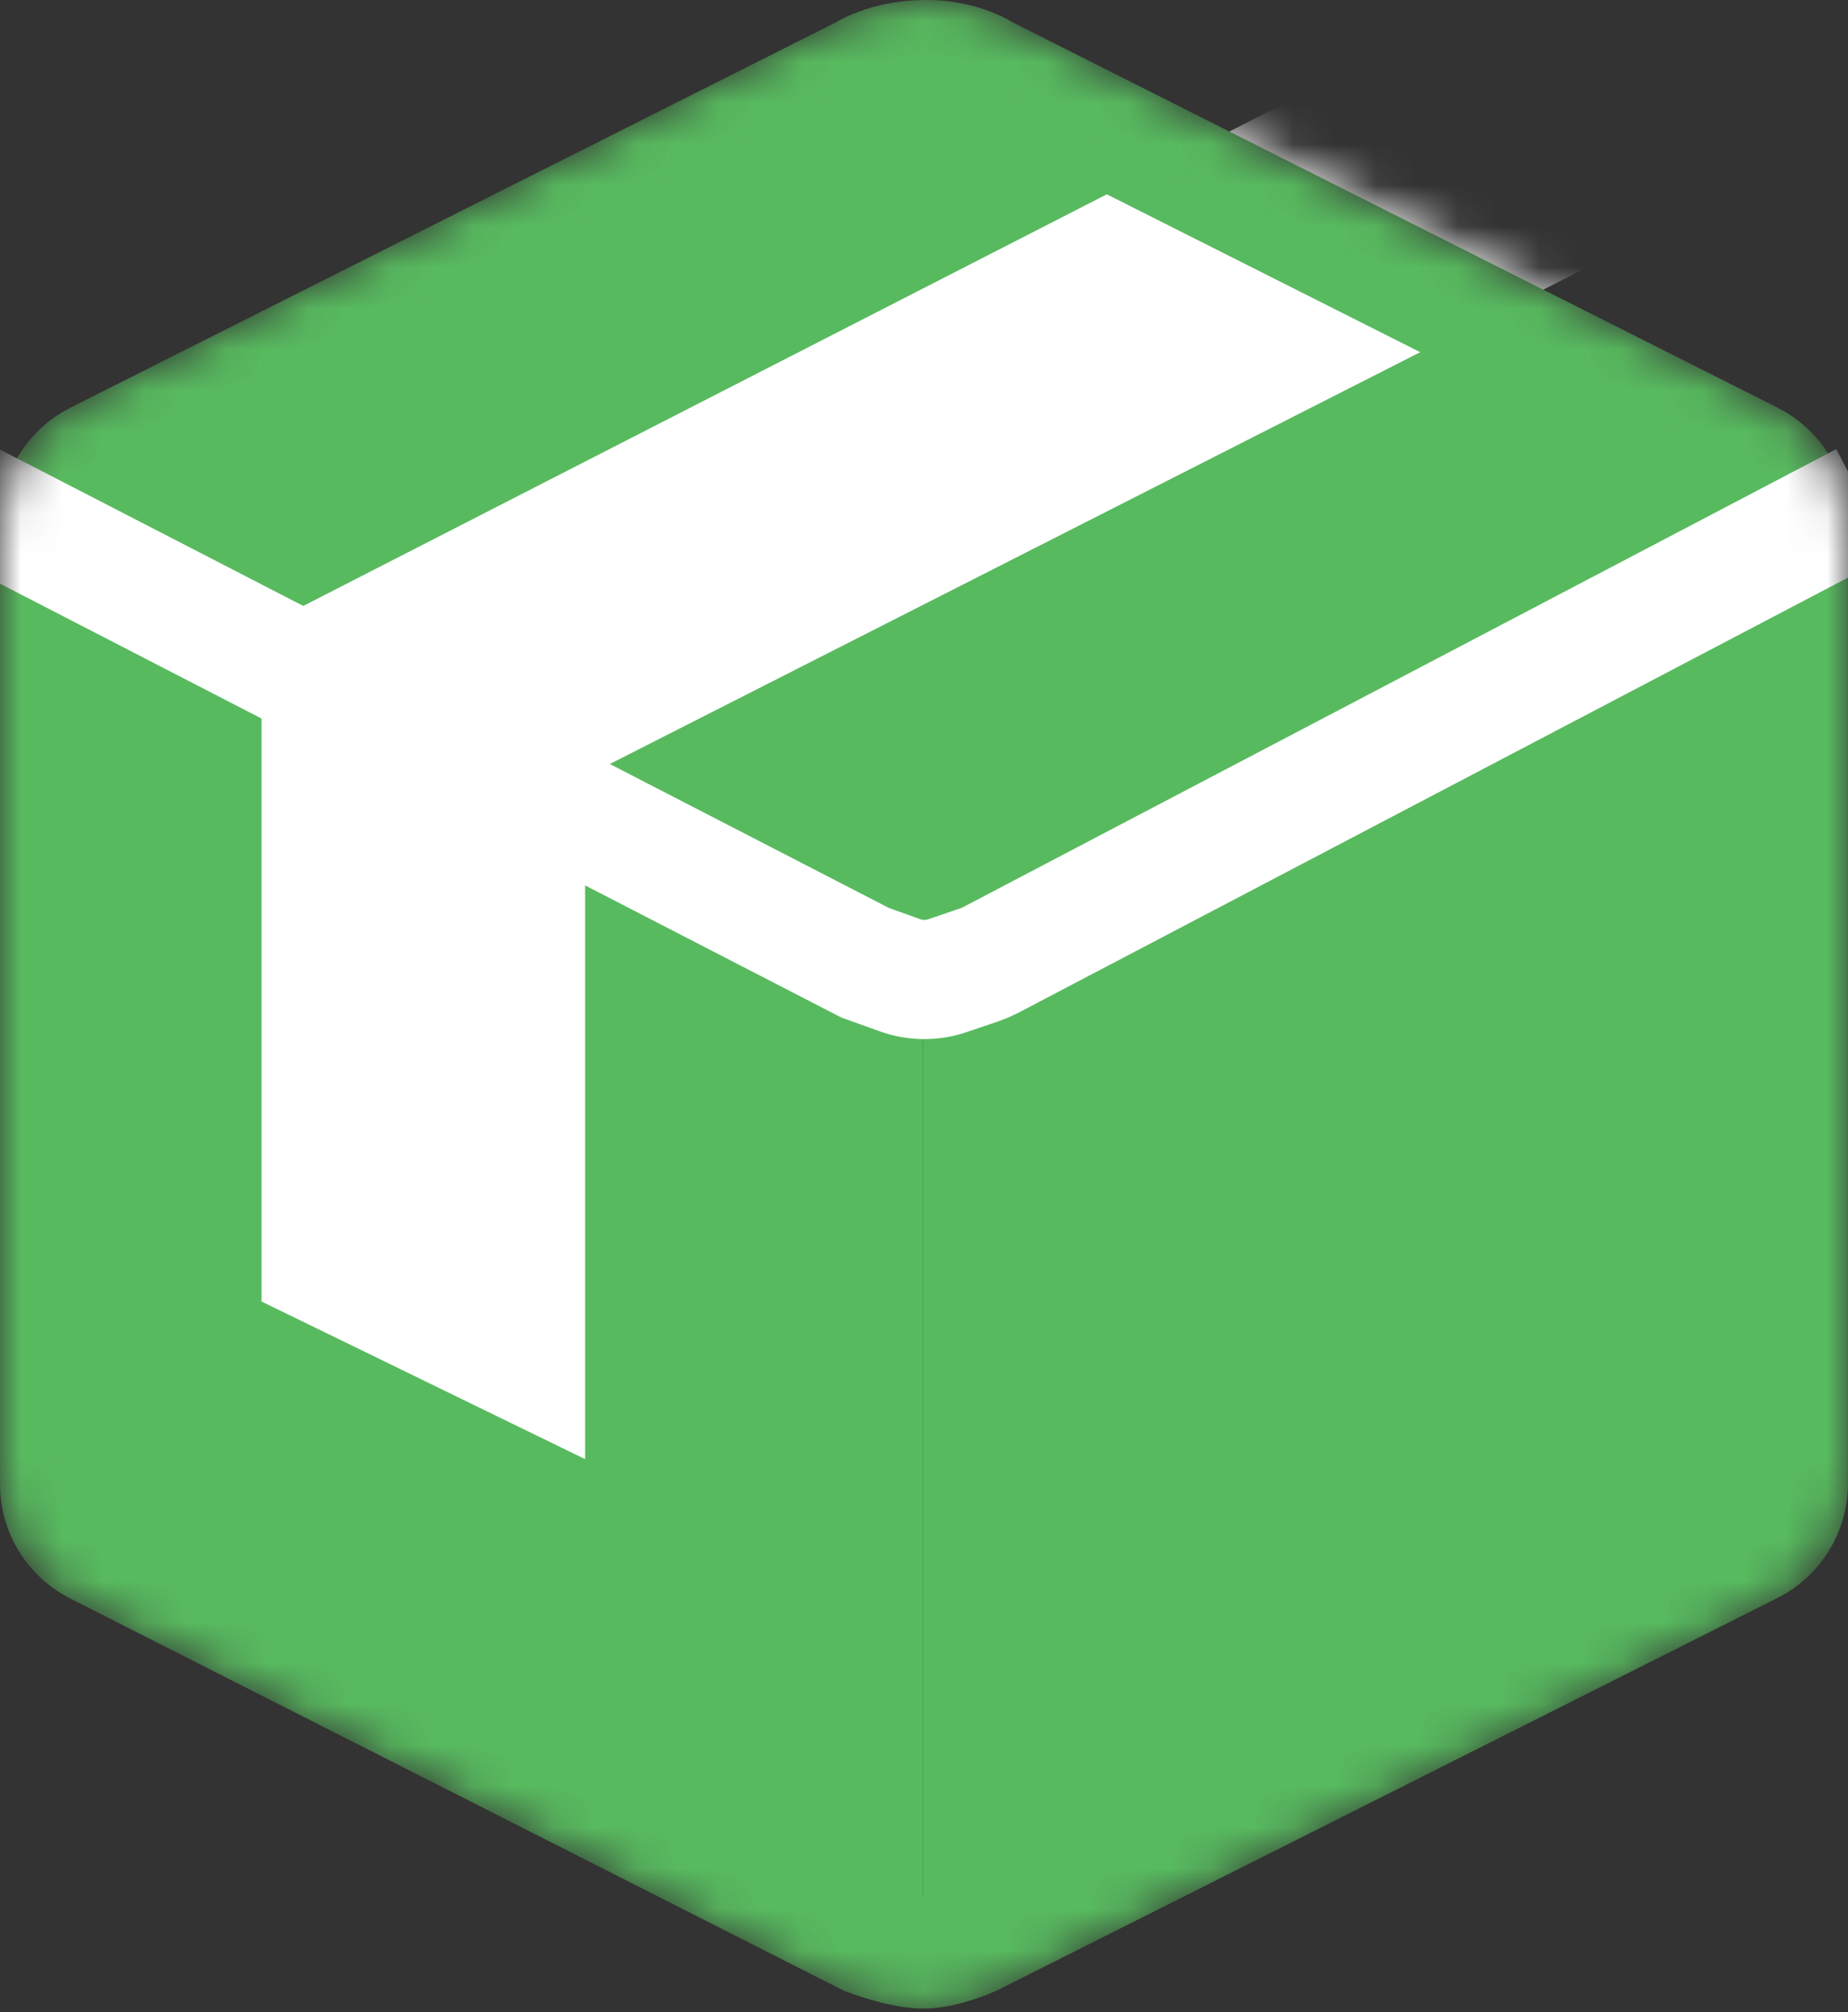
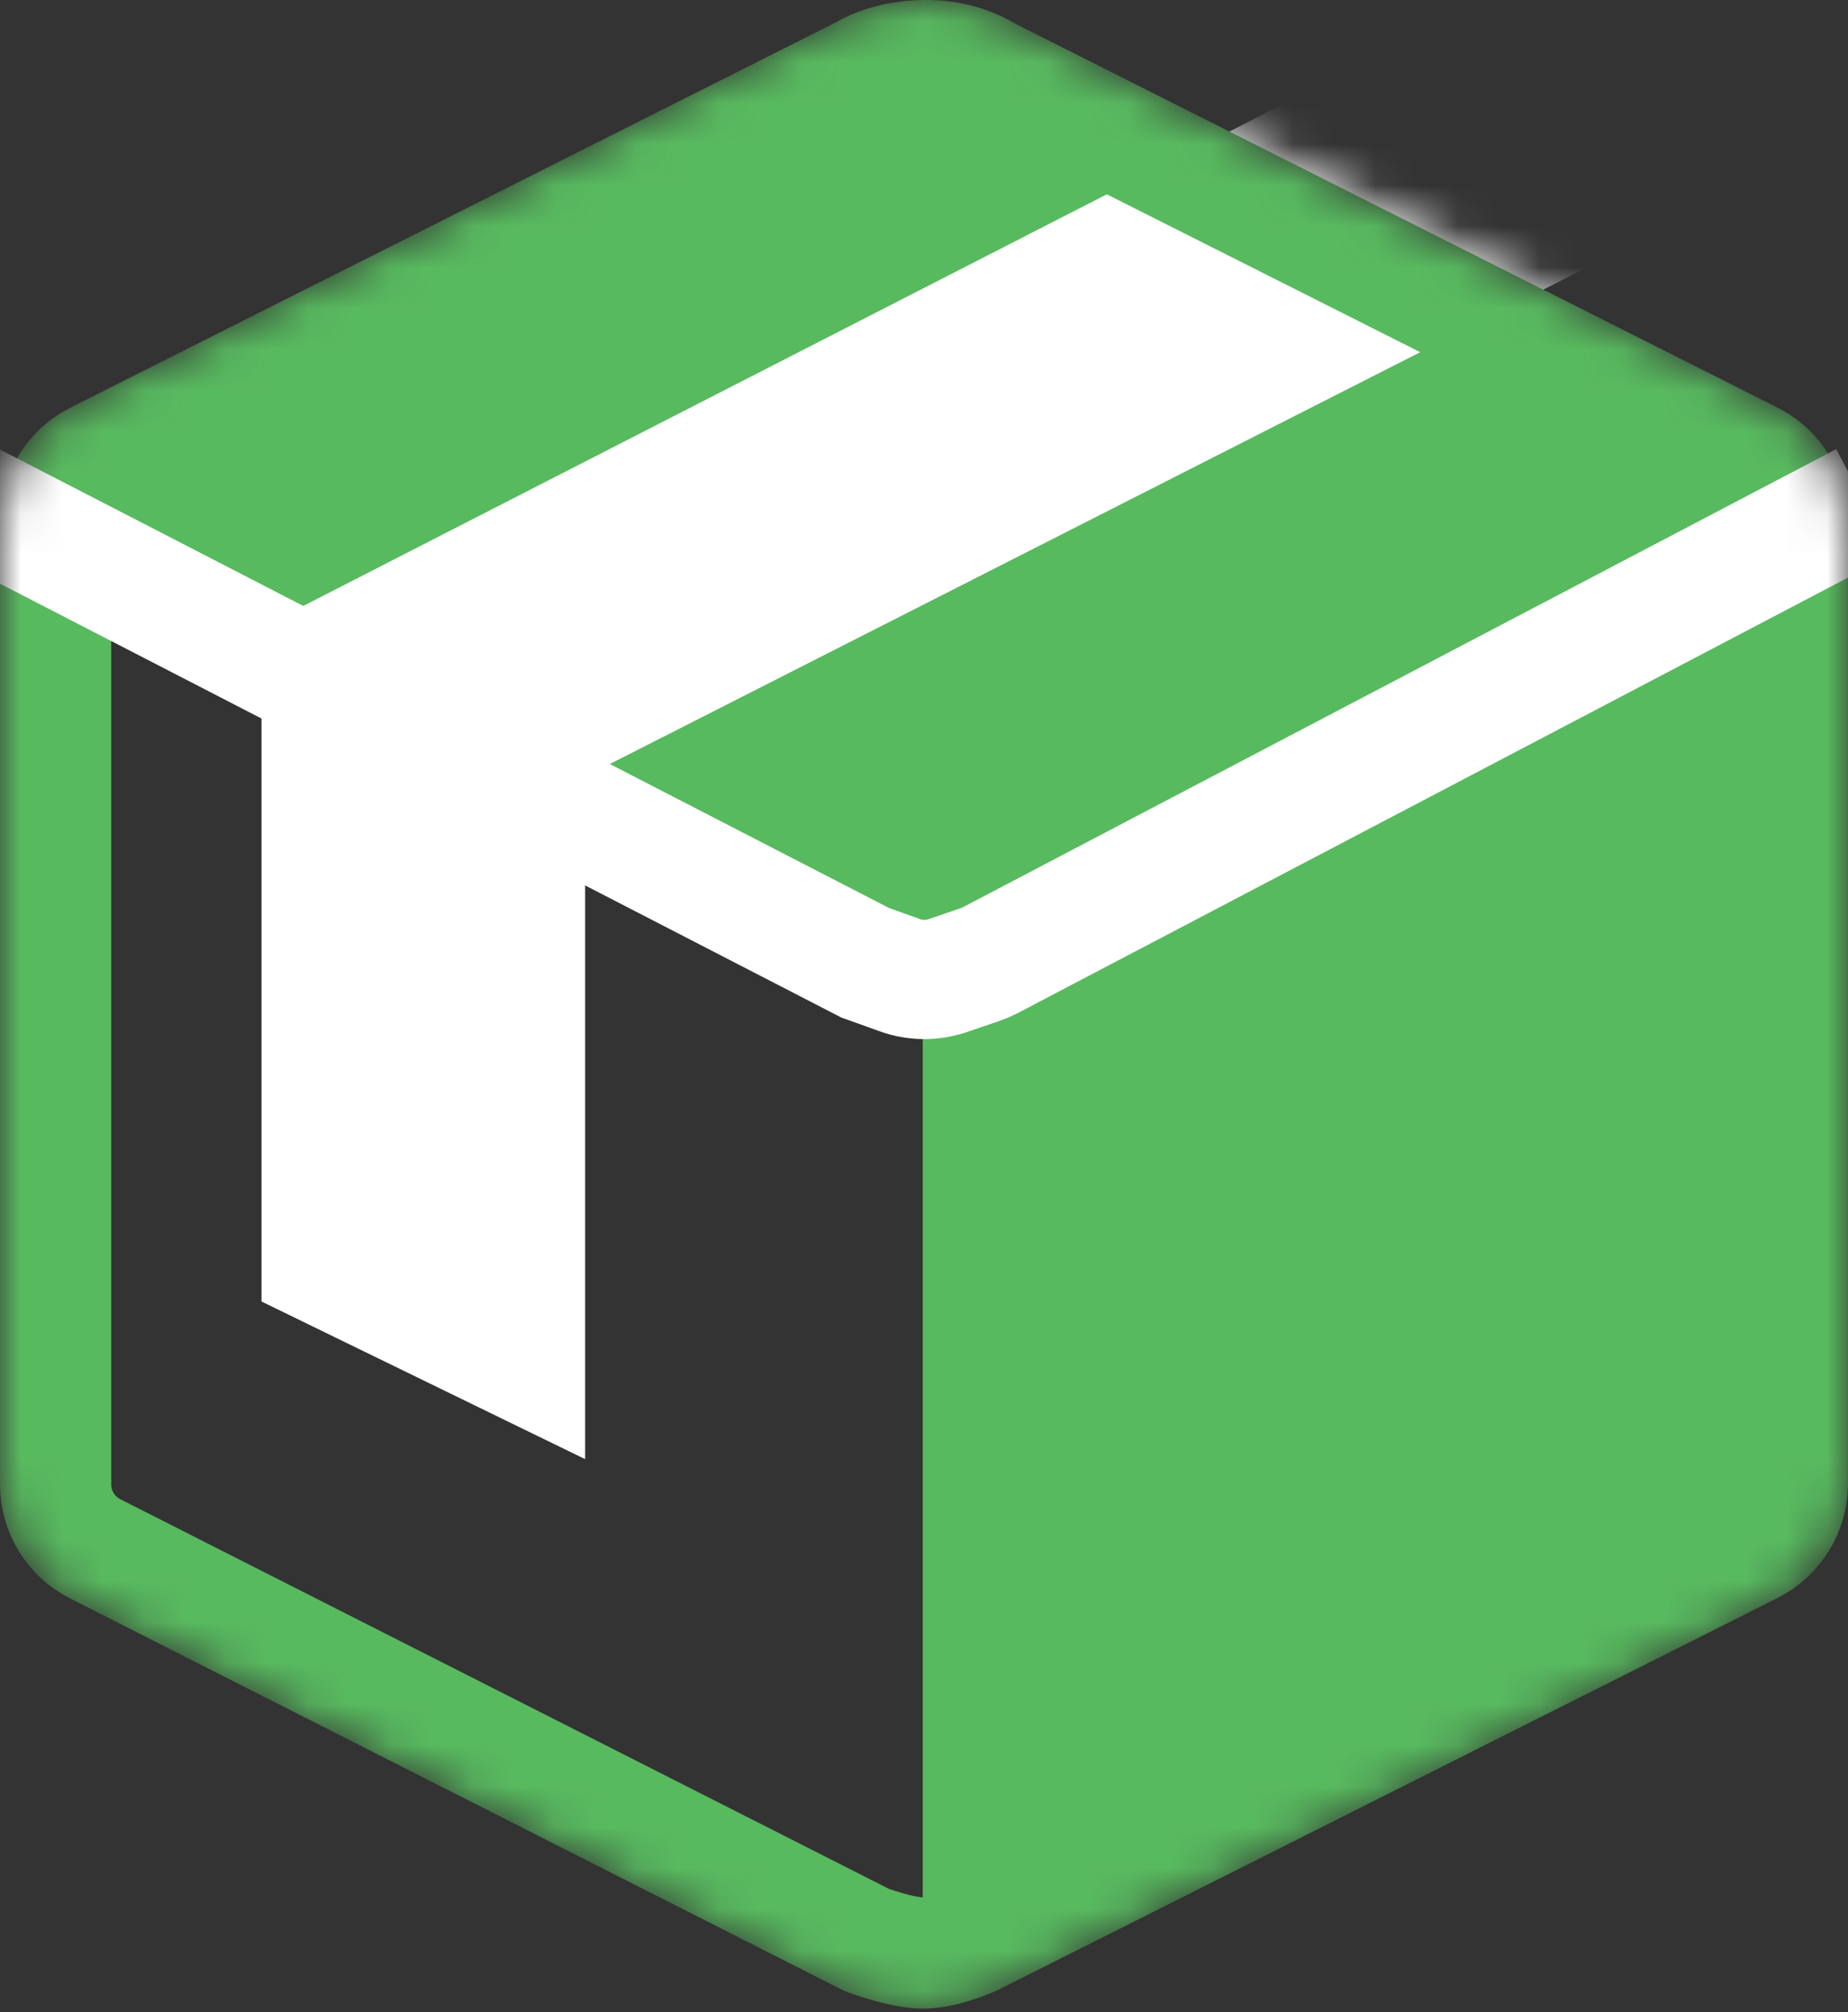
<svg xmlns="http://www.w3.org/2000/svg" width="45" height="49" viewBox="0 0 45 49" fill="none">
  <rect x="0" y="0" width="45" height="49" fill="#333333" stroke="none" />
  <mask id="mask0_529_31" style="mask-type:alpha" maskUnits="userSpaceOnUse" x="0" y="0" width="45" height="49">
    <path d="M1.354 36.15V12.707C1.354 12.044 1.728 11.437 2.321 11.138L21.005 1.732C21.005 1.732 21.554 1.366 22.505 1.354C23.203 1.345 23.684 1.553 23.891 1.664C23.969 1.706 24.044 1.752 24.123 1.791L42.678 11.138C43.271 11.437 43.644 12.043 43.644 12.707V36.133C43.644 36.797 43.27 37.404 42.677 37.703L23.713 47.24C23.713 47.24 23.018 47.56 22.481 47.56C21.944 47.56 21.102 47.24 21.102 47.24L2.316 37.716C1.726 37.417 1.354 36.811 1.354 36.15Z" fill="white" stroke="#58BA5F" stroke-width="2.708" />
  </mask>
  <g mask="url(#mask0_529_31)">
    <path d="M22.469 47.56V23.945L23.189 23.725L24.043 23.445L41.596 14.504L43.145 13.674L43.584 13.333V36.033L43.523 36.667L43.303 37.18L43.011 37.509L23.482 47.389L22.799 47.584L22.469 47.56Z" fill="#58BA5F" />
-     <path d="M1.696 13.577L1.342 13.15L1.294 36.045L1.452 36.862L1.855 37.497L20.213 46.804L21.286 47.353L22.469 47.523V23.908L22.457 23.872L22.067 23.774L21.616 23.64L21.03 23.396L2.928 14.357L2.099 13.955L1.696 13.577Z" fill="#58BA5F" />
    <path d="M1.355 12.32L1.281 13.028L2.001 13.882L20.506 23.189L21.53 23.713L22.677 23.884L24.006 23.42L42.73 13.943L43.499 13.211L43.633 12.418L43.389 11.796L42.73 11.198L23.957 1.708L23.238 1.403L22.177 1.366L21.311 1.549L3.343 10.661L2.343 11.125L1.599 11.71L1.355 12.32Z" fill="#58BA5F" />
    <path d="M37.078 -0.305L6.14 15.544L13.263 19.261L44.418 3.428L37.078 -0.305Z" fill="white" stroke="white" stroke-width="0.268" />
    <path d="M14.248 35.533V19.36L6.368 15.309V31.694L14.248 35.533Z" fill="white" />
-     <path d="M1.354 36.15V12.707C1.354 12.044 1.728 11.437 2.321 11.138L21.005 1.732C21.005 1.732 21.554 1.366 22.505 1.354C23.203 1.345 23.684 1.553 23.891 1.664C23.969 1.706 24.044 1.752 24.123 1.791L42.678 11.138C43.271 11.437 43.644 12.043 43.644 12.707V36.133C43.644 36.797 43.27 37.404 42.677 37.703L23.713 47.24C23.713 47.24 23.018 47.56 22.481 47.56C21.944 47.56 21.102 47.24 21.102 47.24L2.316 37.716C1.726 37.417 1.354 36.811 1.354 36.15Z" stroke="#58BA5F" stroke-width="2.708" />
+     <path d="M1.354 36.15V12.707C1.354 12.044 1.728 11.437 2.321 11.138L21.005 1.732C21.005 1.732 21.554 1.366 22.505 1.354C23.203 1.345 23.684 1.553 23.891 1.664C23.969 1.706 24.044 1.752 24.123 1.791L42.678 11.138C43.271 11.437 43.644 12.043 43.644 12.707V36.133C43.644 36.797 43.27 37.404 42.677 37.703L23.713 47.24C23.713 47.24 23.018 47.56 22.481 47.56C21.944 47.56 21.102 47.24 21.102 47.24L2.316 37.716C1.726 37.417 1.354 36.811 1.354 36.15" stroke="#58BA5F" stroke-width="2.708" />
    <path d="M-0.695 12.222L21.067 23.445L21.915 23.749C22.29 23.884 22.699 23.887 23.076 23.758L23.866 23.489C23.951 23.459 24.034 23.424 24.114 23.382L45.389 12.222" stroke="white" stroke-width="2.903" />
  </g>
</svg>